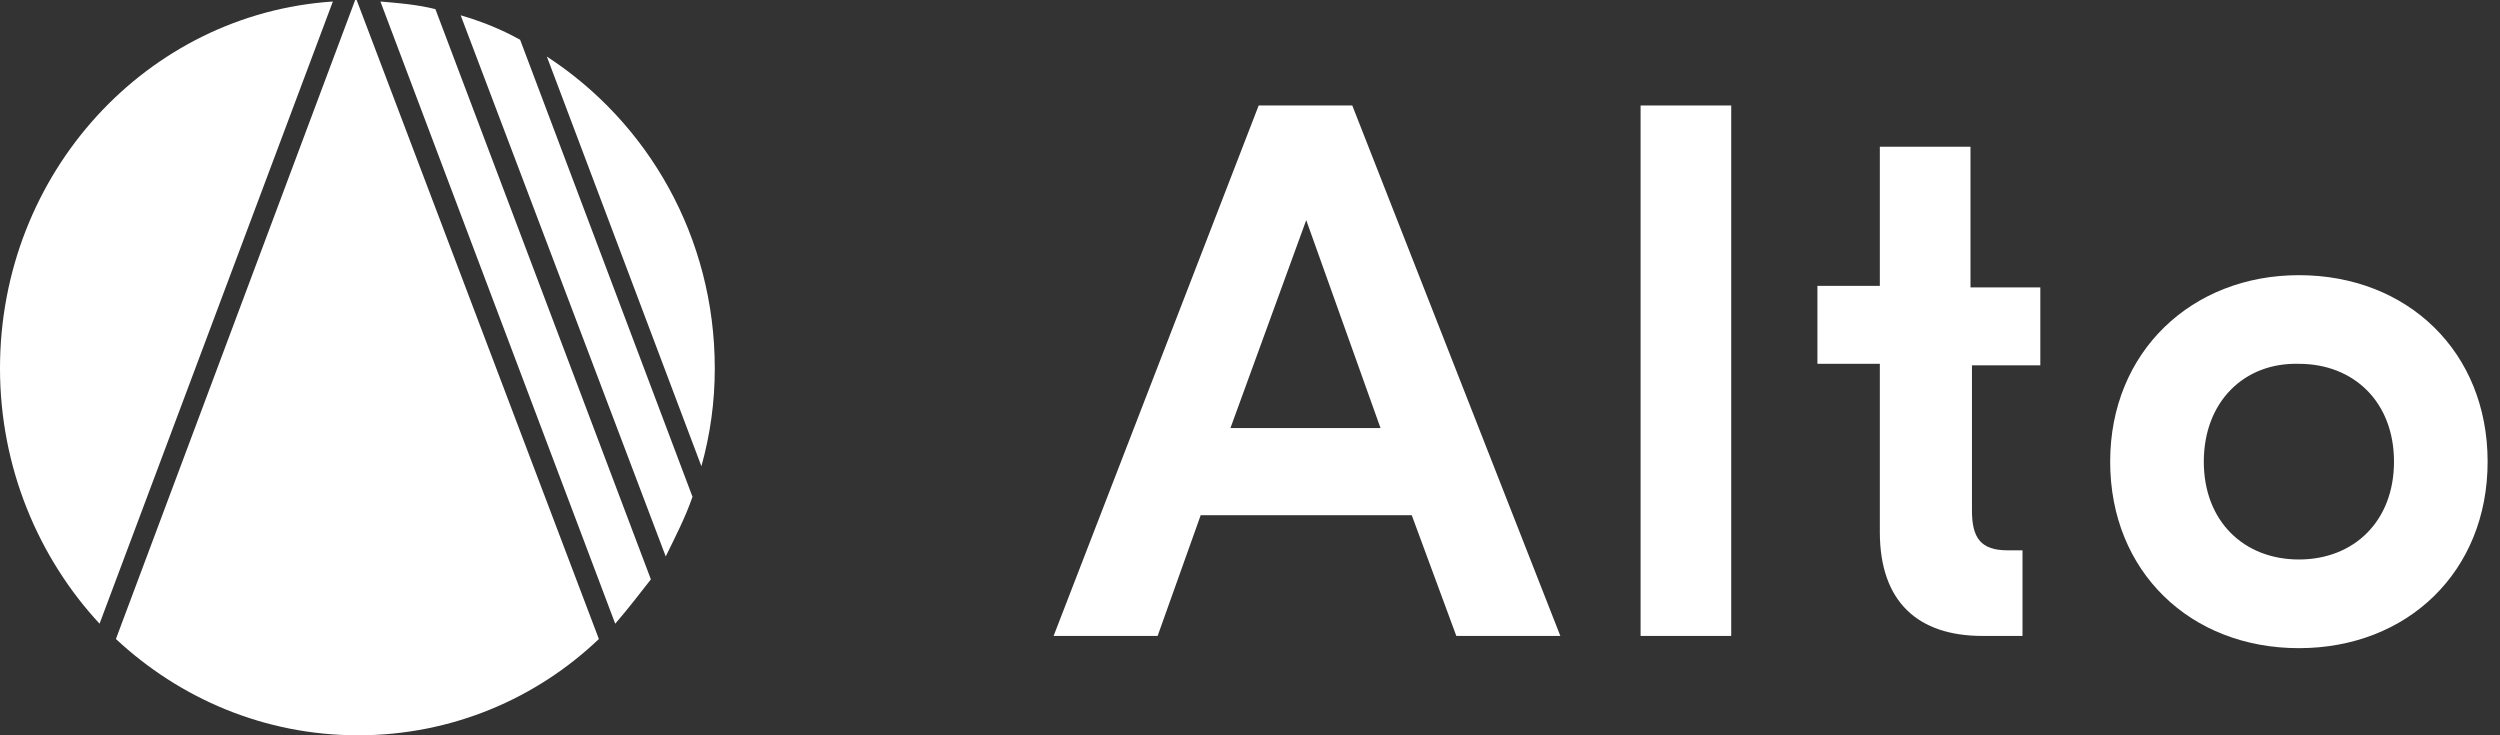
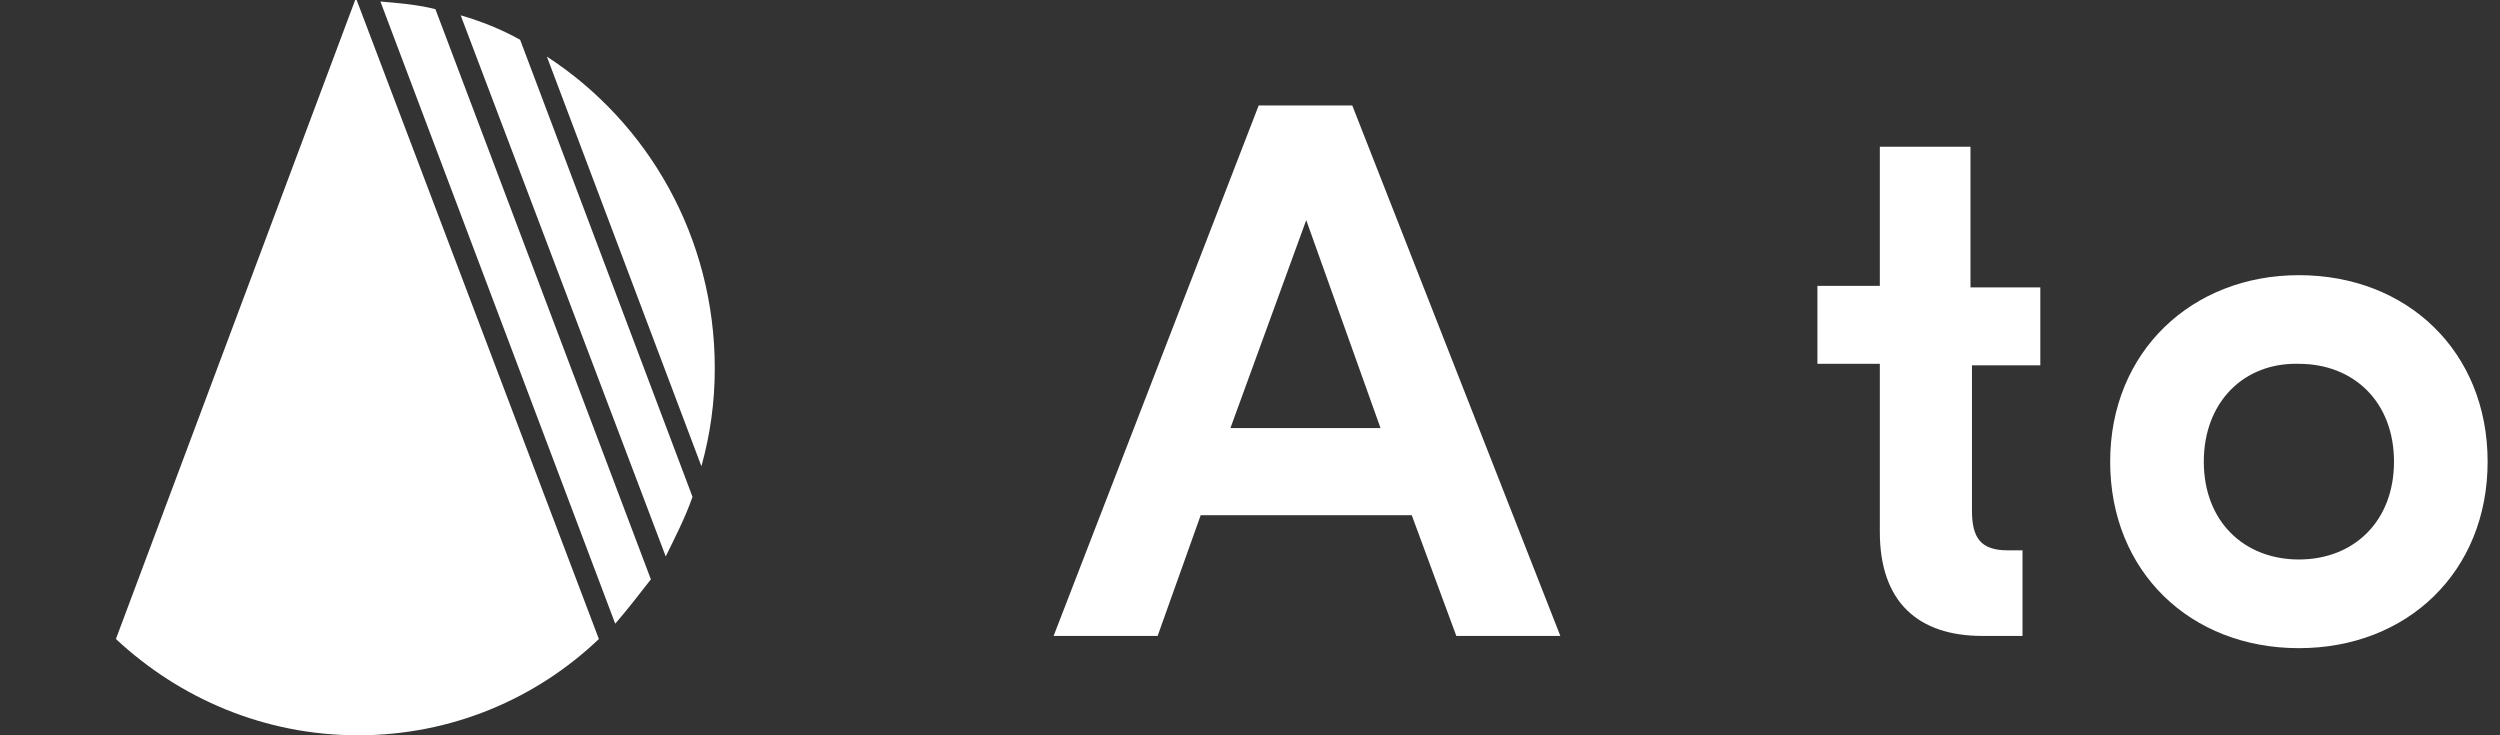
<svg xmlns="http://www.w3.org/2000/svg" width="102" height="30" viewBox="0 0 102 30" fill="none">
  <rect x="0" y="0" width="102" height="30" fill="#333333" stroke="none" />
  <path d="M57.599 21.019H48.989L47.231 25.946H42.987L51.354 4.304H55.173L63.662 25.946H59.418L57.599 21.019ZM56.325 17.464L53.294 8.981L50.202 17.464H56.325Z" fill="white" />
-   <path d="M70.634 25.946H66.936V4.304H70.634V25.946Z" fill="white" />
+   <path d="M70.634 25.946H66.936H70.634V25.946Z" fill="white" />
  <path d="M80.456 14.844V20.832C80.456 21.954 80.82 22.453 81.911 22.453H82.518V25.946H80.881C78.274 25.946 76.697 24.574 76.697 21.705V14.844H74.151V11.663H76.697V5.988H80.396V11.726H83.245V14.906H80.456V14.844Z" fill="white" />
  <path d="M101.495 18.836C101.495 23.326 98.221 26.445 93.795 26.445C89.369 26.445 86.095 23.326 86.095 18.836C86.095 14.345 89.43 11.227 93.795 11.227C98.221 11.227 101.495 14.345 101.495 18.836ZM89.915 18.836C89.915 21.268 91.552 22.827 93.795 22.827C96.038 22.827 97.675 21.268 97.675 18.836C97.675 16.403 96.038 14.844 93.795 14.844C91.552 14.782 89.915 16.403 89.915 18.836Z" fill="white" />
-   <path d="M0 15.031C0 19.085 1.576 22.765 4.062 25.447L13.581 0.062C6.002 0.561 0 7.048 0 15.031Z" fill="white" />
  <path d="M28.254 20.27L21.221 1.622C20.432 1.185 19.644 0.873 18.795 0.624L27.162 22.703C27.526 21.954 27.951 21.143 28.254 20.27Z" fill="white" />
  <path d="M14.491 0L4.729 26.071C7.336 28.503 10.792 30 14.612 30C18.432 30 21.887 28.503 24.434 26.071L14.551 0H14.491Z" fill="white" />
  <path d="M29.163 15.031C29.163 9.667 26.435 4.99 22.312 2.308L28.617 19.023C28.981 17.713 29.163 16.403 29.163 15.031Z" fill="white" />
  <path d="M26.556 23.638L17.765 0.374C17.037 0.187 16.249 0.125 15.521 0.062L25.101 25.447C25.586 24.886 26.071 24.262 26.556 23.638Z" fill="white" />
</svg>